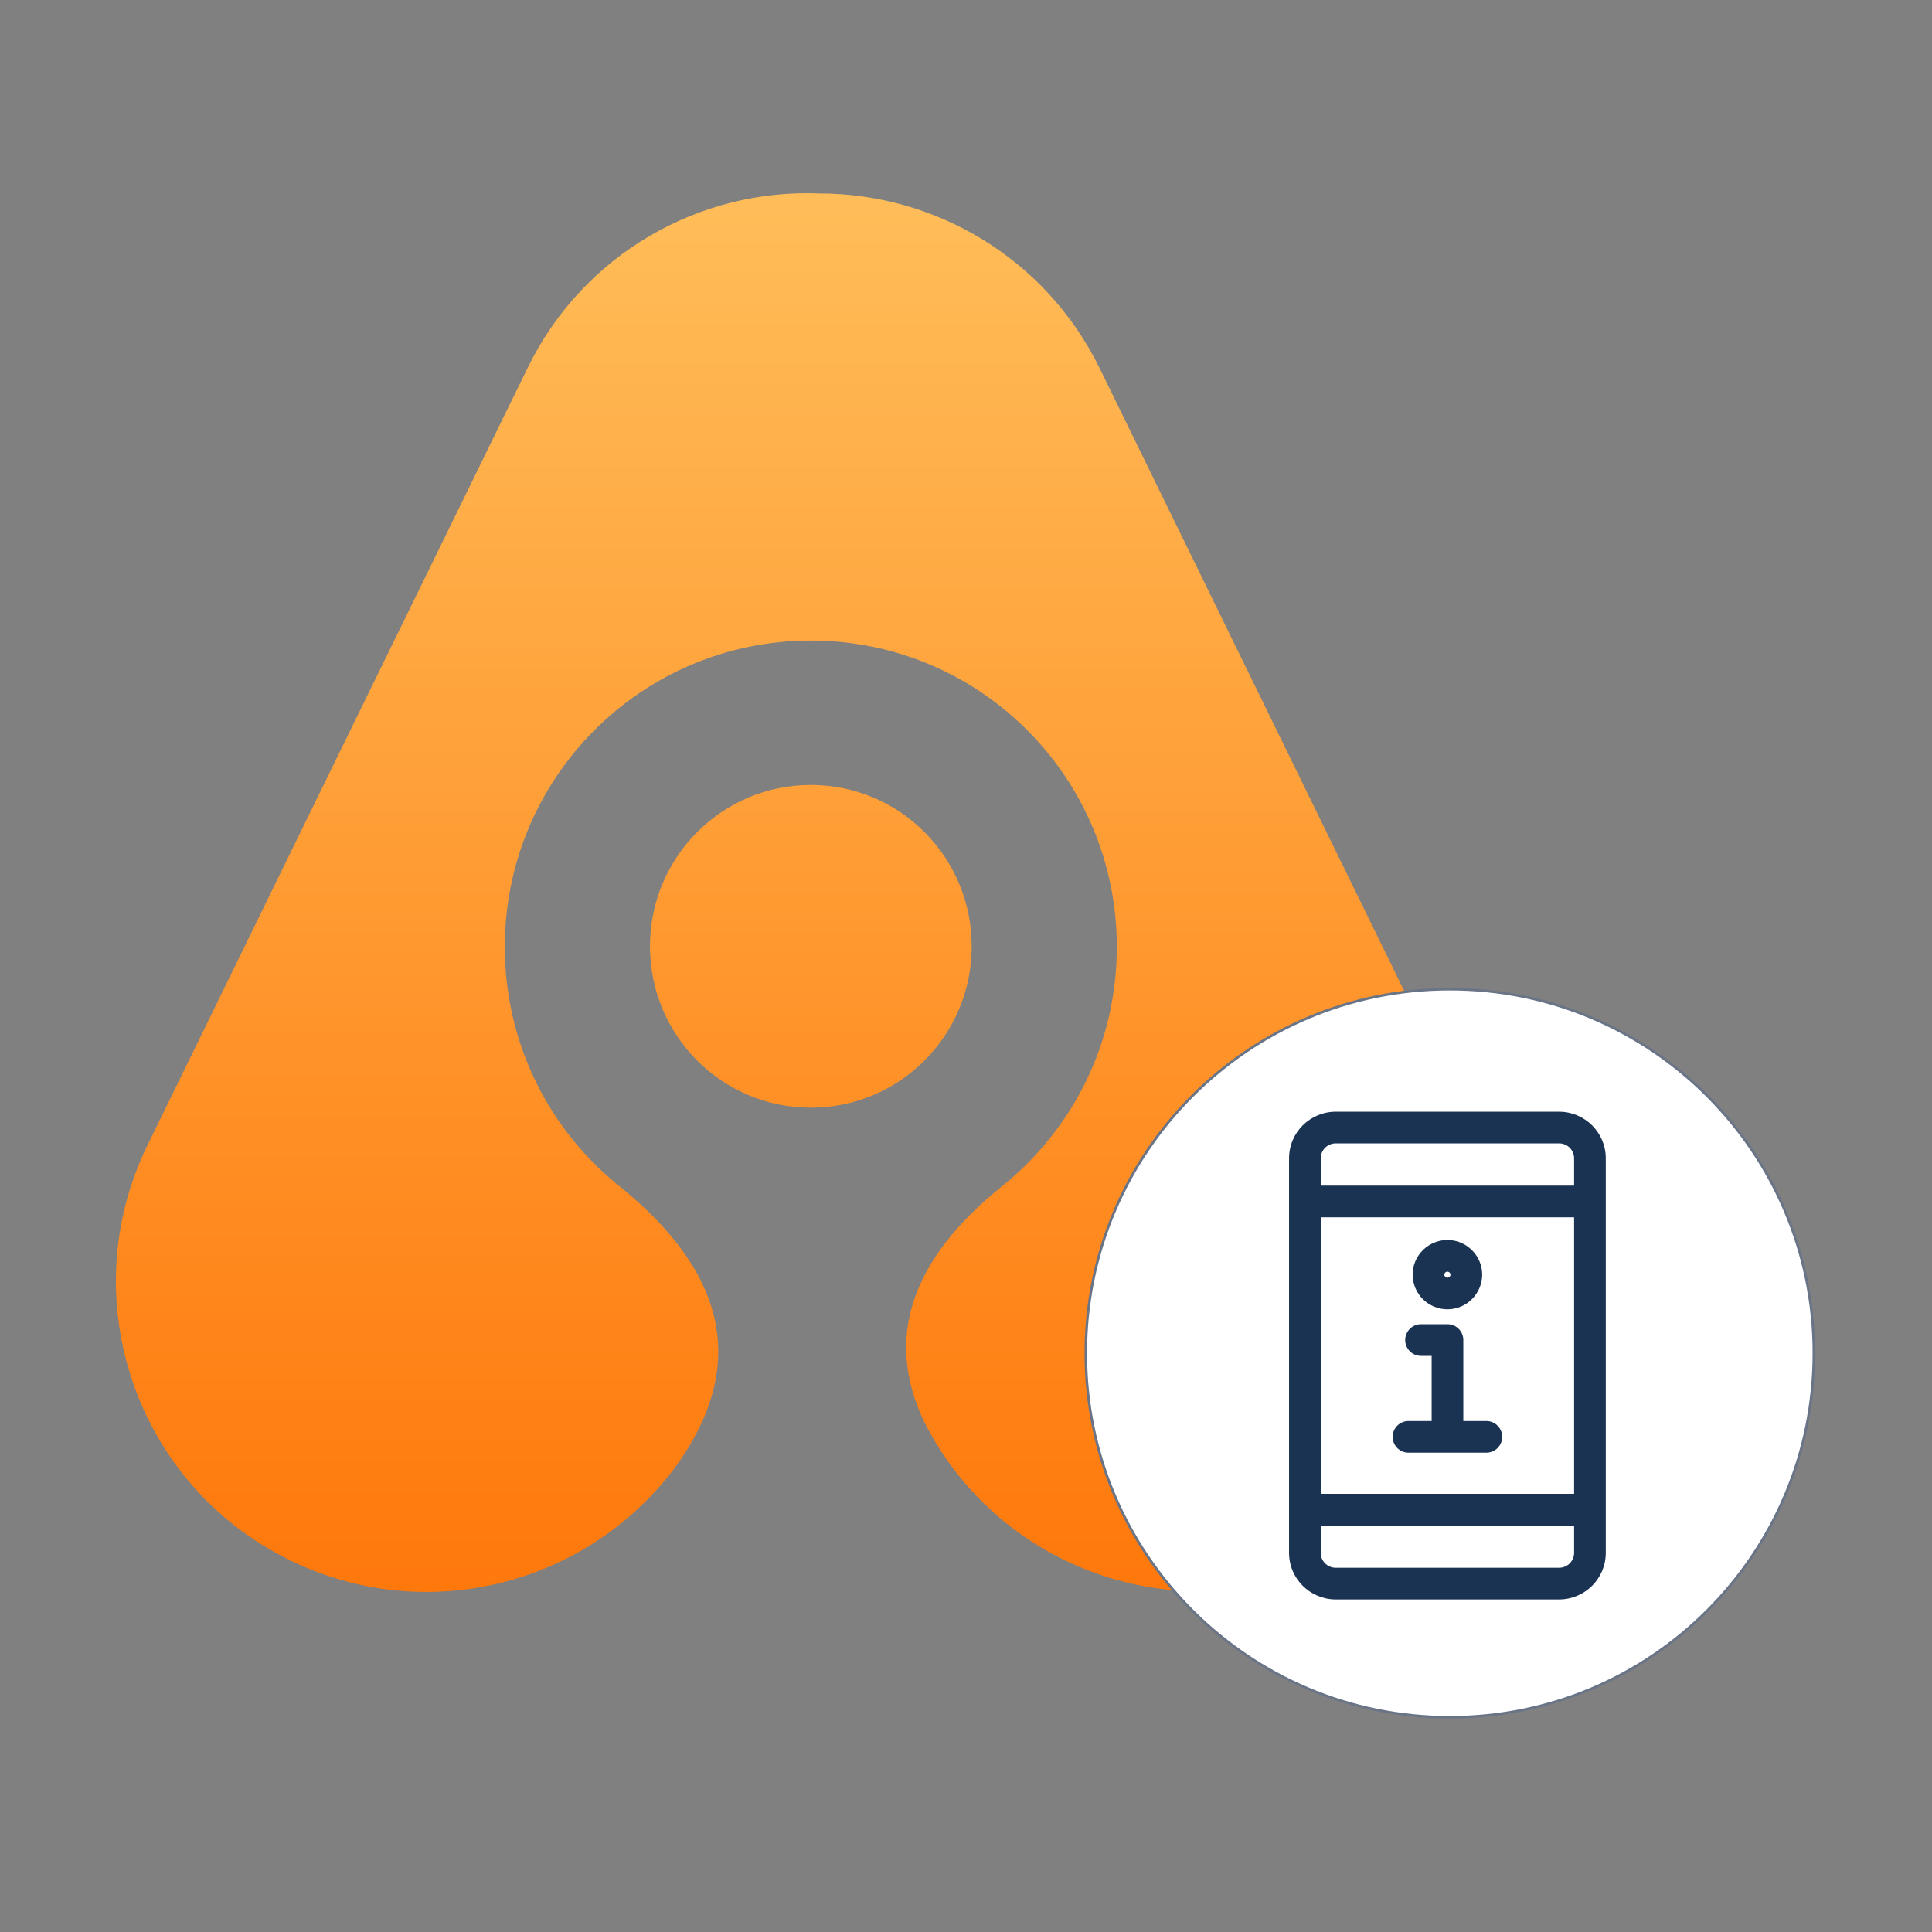
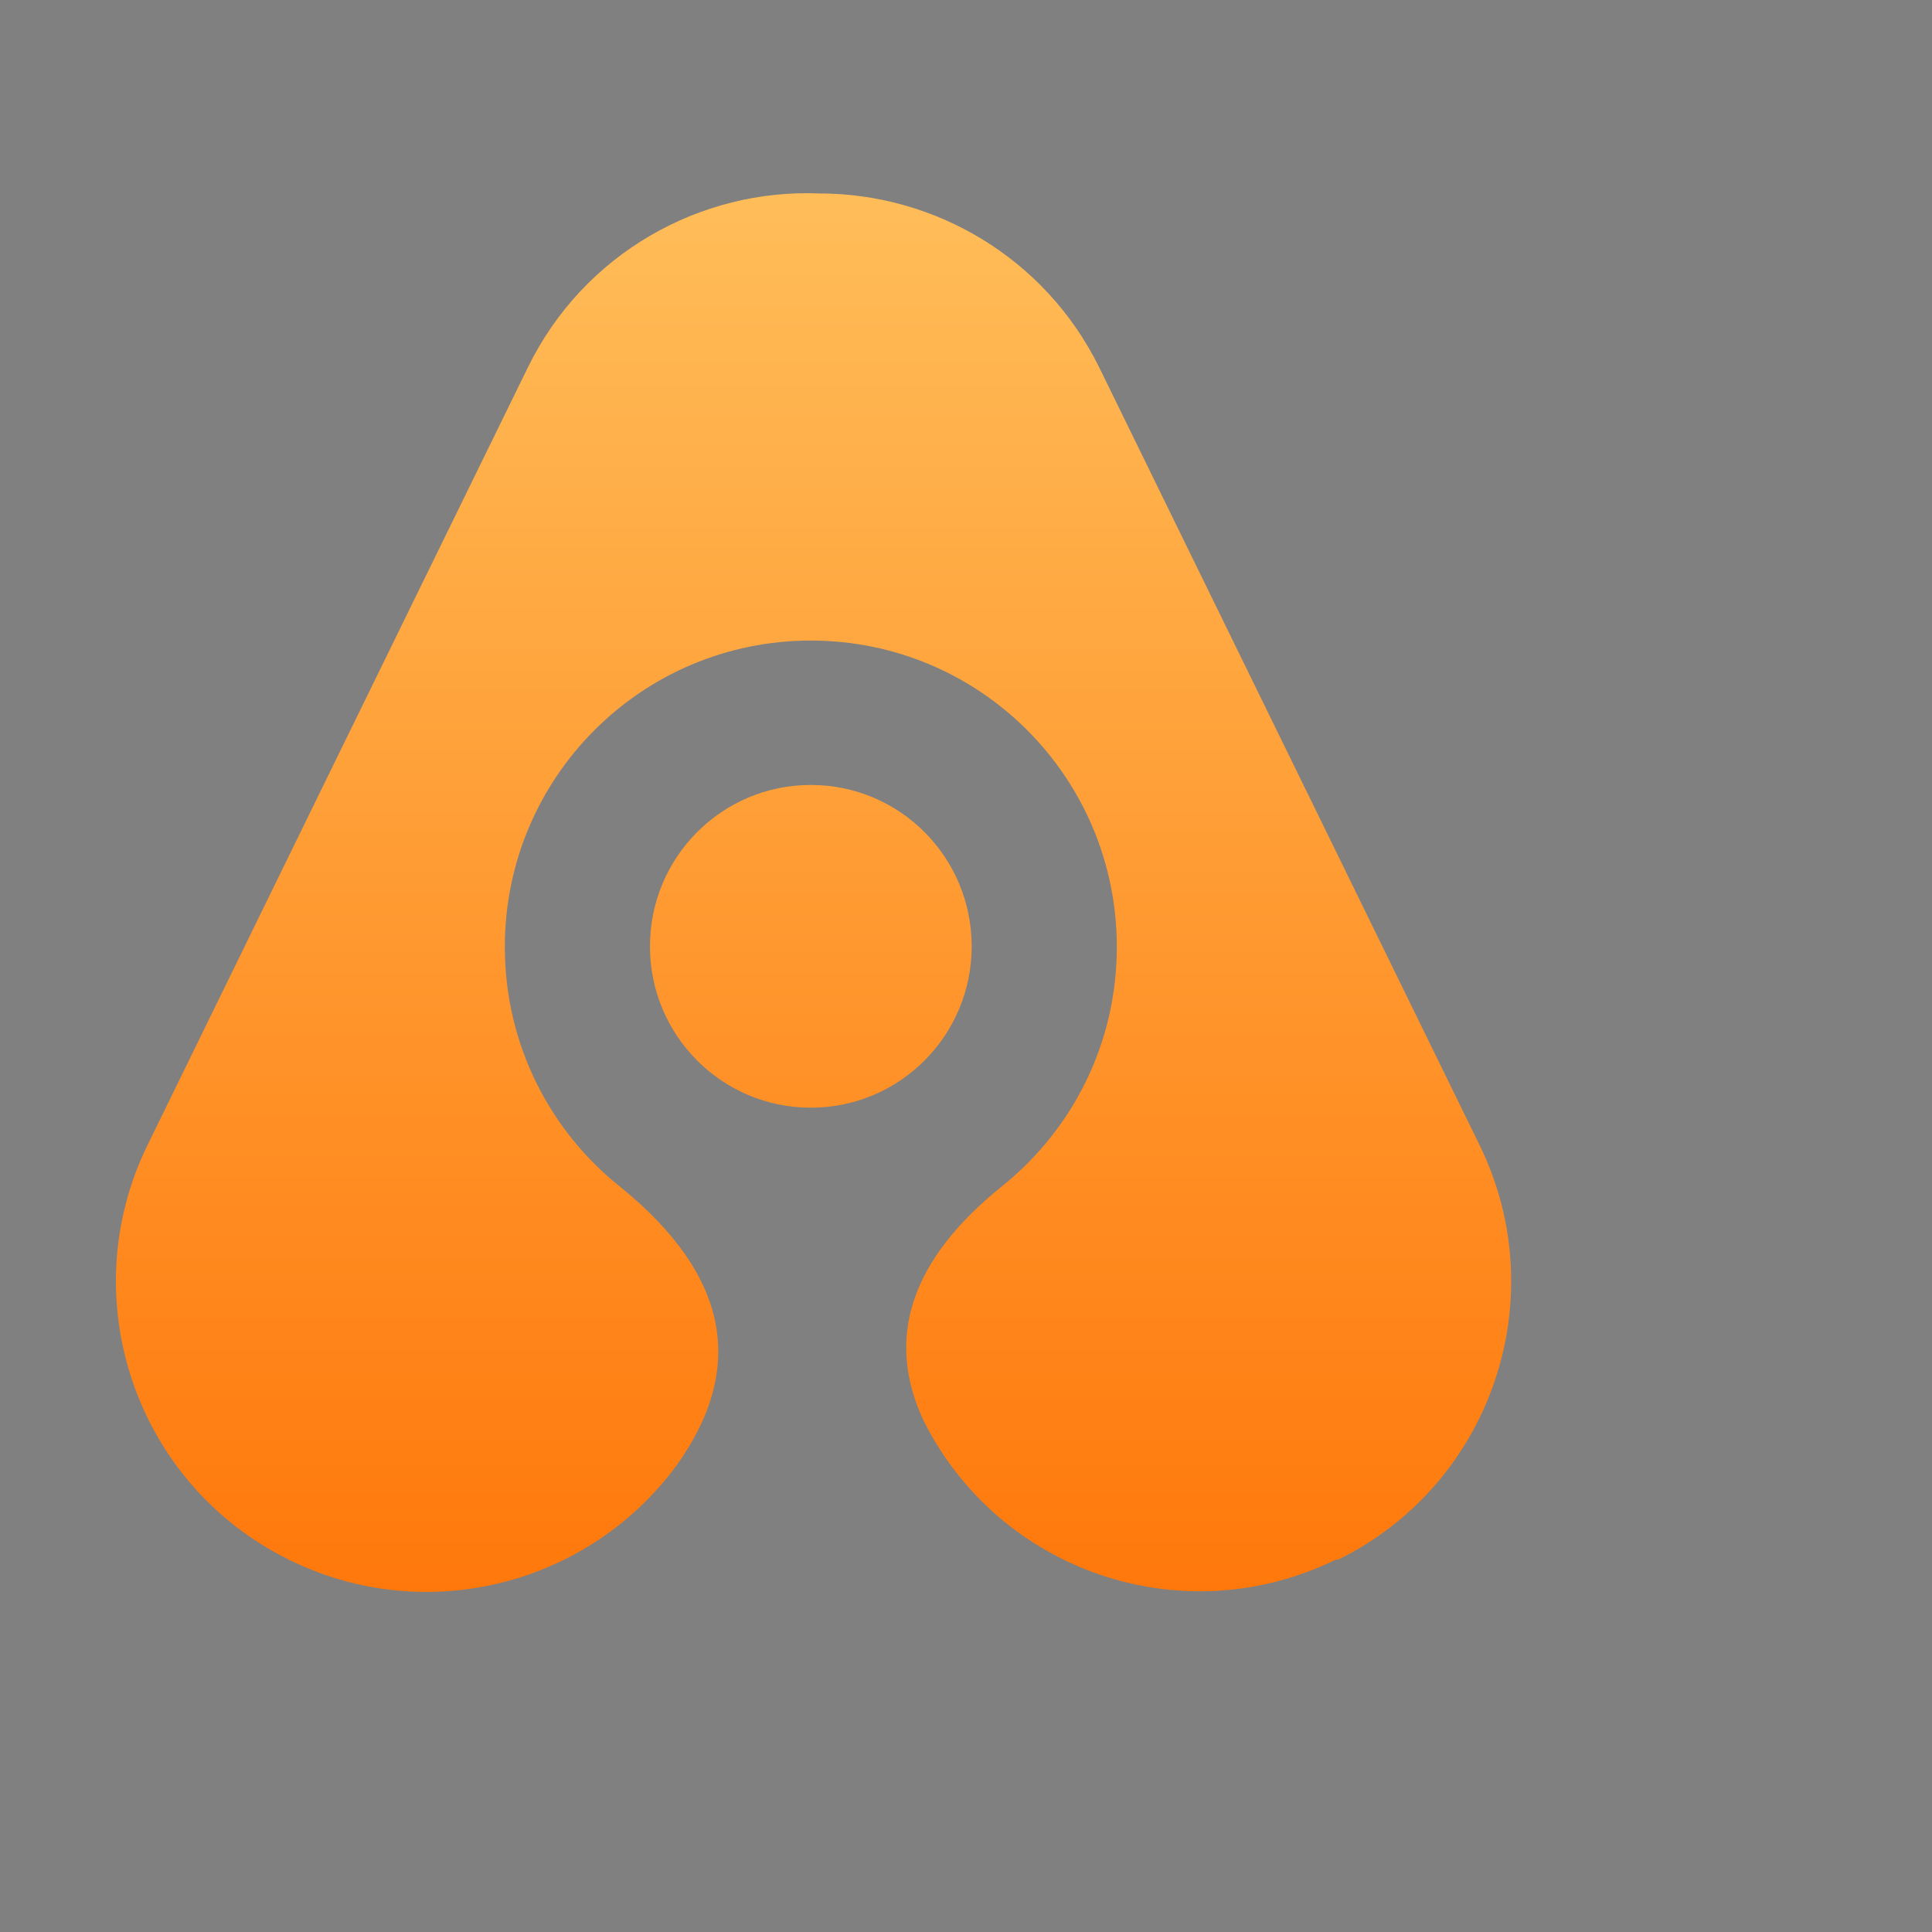
<svg xmlns="http://www.w3.org/2000/svg" width="305" height="305" viewBox="0 0 305 305" fill="none">
  <rect x="0" y="0" width="305" height="305" fill="#808080" stroke="none" />
  <path fill-rule="evenodd" clip-rule="evenodd" d="M98.217 187.606C115.02 201.398 117.884 215.955 106.714 231.47C92.966 250.048 67.572 256.849 45.996 246.41H45.805C45.805 246.41 45.709 246.315 45.614 246.219C21.46 234.343 11.436 205.037 23.274 180.807L50.101 125.929L65.185 95.09L83.324 58.026C92.107 40.021 110.532 29.774 129.34 30.54C147.479 30.54 164.95 40.596 173.542 58.026L233.593 180.807C245.432 205.037 235.408 234.343 211.251 246.219C211.251 246.219 211.158 246.219 211.061 246.219H210.871C186.812 257.998 157.885 248.231 145.856 224.382C139.651 211.261 143.756 198.812 158.363 187.127C169.341 178.221 176.311 164.716 176.311 149.489C176.311 122.769 154.735 101.124 128.004 101.124C101.272 101.124 79.696 122.769 79.696 149.489C79.696 165.004 86.952 178.795 98.217 187.606ZM128.004 174.868C113.97 174.868 102.609 163.472 102.609 149.393C102.609 135.315 113.97 123.918 128.004 123.918C142.037 123.918 153.398 135.315 153.398 149.393C153.398 163.472 142.037 174.868 128.004 174.868Z" fill="url(#paint0_linear_5955_15688)" />
-   <path d="M228.881 271.101C260.62 271.101 286.351 245.371 286.351 213.631C286.351 181.891 260.62 156.16 228.881 156.16C197.141 156.16 171.41 181.891 171.41 213.631C171.41 245.371 197.141 271.101 228.881 271.101Z" fill="white" stroke="#6A7487" stroke-width="0.4" />
-   <path d="M225.511 201.218L228.011 201.219V201.218H225.511ZM228.506 204.196V201.696H228.505L228.506 204.196ZM222.354 224.33C220.973 224.33 219.854 225.449 219.854 226.83C219.854 228.21 220.973 229.33 222.354 229.33V224.33ZM234.646 229.33C236.027 229.33 237.146 228.21 237.146 226.83C237.146 225.449 236.027 224.33 234.646 224.33V229.33ZM224.333 209.049C222.952 209.049 221.833 210.168 221.833 211.549C221.833 212.93 222.952 214.049 224.333 214.049V209.049ZM228.51 211.549H231.01C231.01 210.168 229.89 209.049 228.51 209.049V211.549ZM226.01 226.83C226.01 228.21 227.129 229.33 228.51 229.33C229.89 229.33 231.01 228.21 231.01 226.83H226.01ZM228.506 195.751C225.547 195.751 223.011 198.148 223.011 201.218H228.011C228.011 201.108 228.054 200.998 228.152 200.902C228.253 200.802 228.381 200.751 228.506 200.751V195.751ZM223.011 201.217C223.011 201.939 223.154 202.653 223.431 203.319L228.047 201.397C228.023 201.34 228.011 201.28 228.011 201.219L223.011 201.217ZM223.431 203.319C223.708 203.985 224.114 204.589 224.625 205.097L228.151 201.552C228.106 201.507 228.071 201.454 228.047 201.397L223.431 203.319ZM224.625 205.097C225.136 205.605 225.742 206.007 226.408 206.282L228.312 201.658C228.251 201.633 228.196 201.597 228.151 201.552L224.625 205.097ZM226.408 206.282C227.074 206.556 227.787 206.697 228.507 206.696L228.505 201.696C228.438 201.696 228.373 201.683 228.312 201.658L226.408 206.282ZM228.506 206.696C231.556 206.696 233.989 204.197 233.989 201.218H228.989C228.989 201.33 228.943 201.451 228.843 201.551C228.747 201.648 228.629 201.696 228.506 201.696V206.696ZM233.989 201.218C233.989 198.209 231.495 195.751 228.506 195.751V200.751C228.612 200.751 228.736 200.796 228.843 200.902C228.95 201.008 228.989 201.125 228.989 201.218H233.989ZM222.354 229.33H234.646V224.33H222.354V229.33ZM224.333 214.049H228.51V209.049H224.333V214.049ZM226.01 211.549V226.83H231.01V211.549H226.01ZM207.957 192.176H249.043V187.176H207.957V192.176ZM210.891 180.5H246.109V175.5H210.891V180.5ZM246.109 180.5C247.451 180.5 248.5 181.563 248.5 182.865H253.5C253.5 178.776 250.186 175.5 246.109 175.5V180.5ZM248.5 182.865V245.135H253.5V182.865H248.5ZM248.5 245.135C248.5 246.437 247.451 247.5 246.109 247.5V252.5C250.186 252.5 253.5 249.224 253.5 245.135H248.5ZM246.109 247.5H210.891V252.5H246.109V247.5ZM210.891 247.5C209.549 247.5 208.5 246.437 208.5 245.135H203.5C203.5 249.224 206.814 252.5 210.891 252.5V247.5ZM208.5 245.135V182.865H203.5V245.135H208.5ZM208.5 182.865C208.5 181.563 209.549 180.5 210.891 180.5V175.5C206.814 175.5 203.5 178.776 203.5 182.865H208.5ZM207.957 240.824H249.043V235.824H207.957V240.824Z" fill="#1A3352" />
  <defs>
    <linearGradient id="paint0_linear_5955_15688" x1="128.385" y1="30.444" x2="128.385" y2="251.295" gradientUnits="userSpaceOnUse">
      <stop stop-color="#FFBD59" />
      <stop offset="1" stop-color="#FF780B" />
    </linearGradient>
  </defs>
</svg>